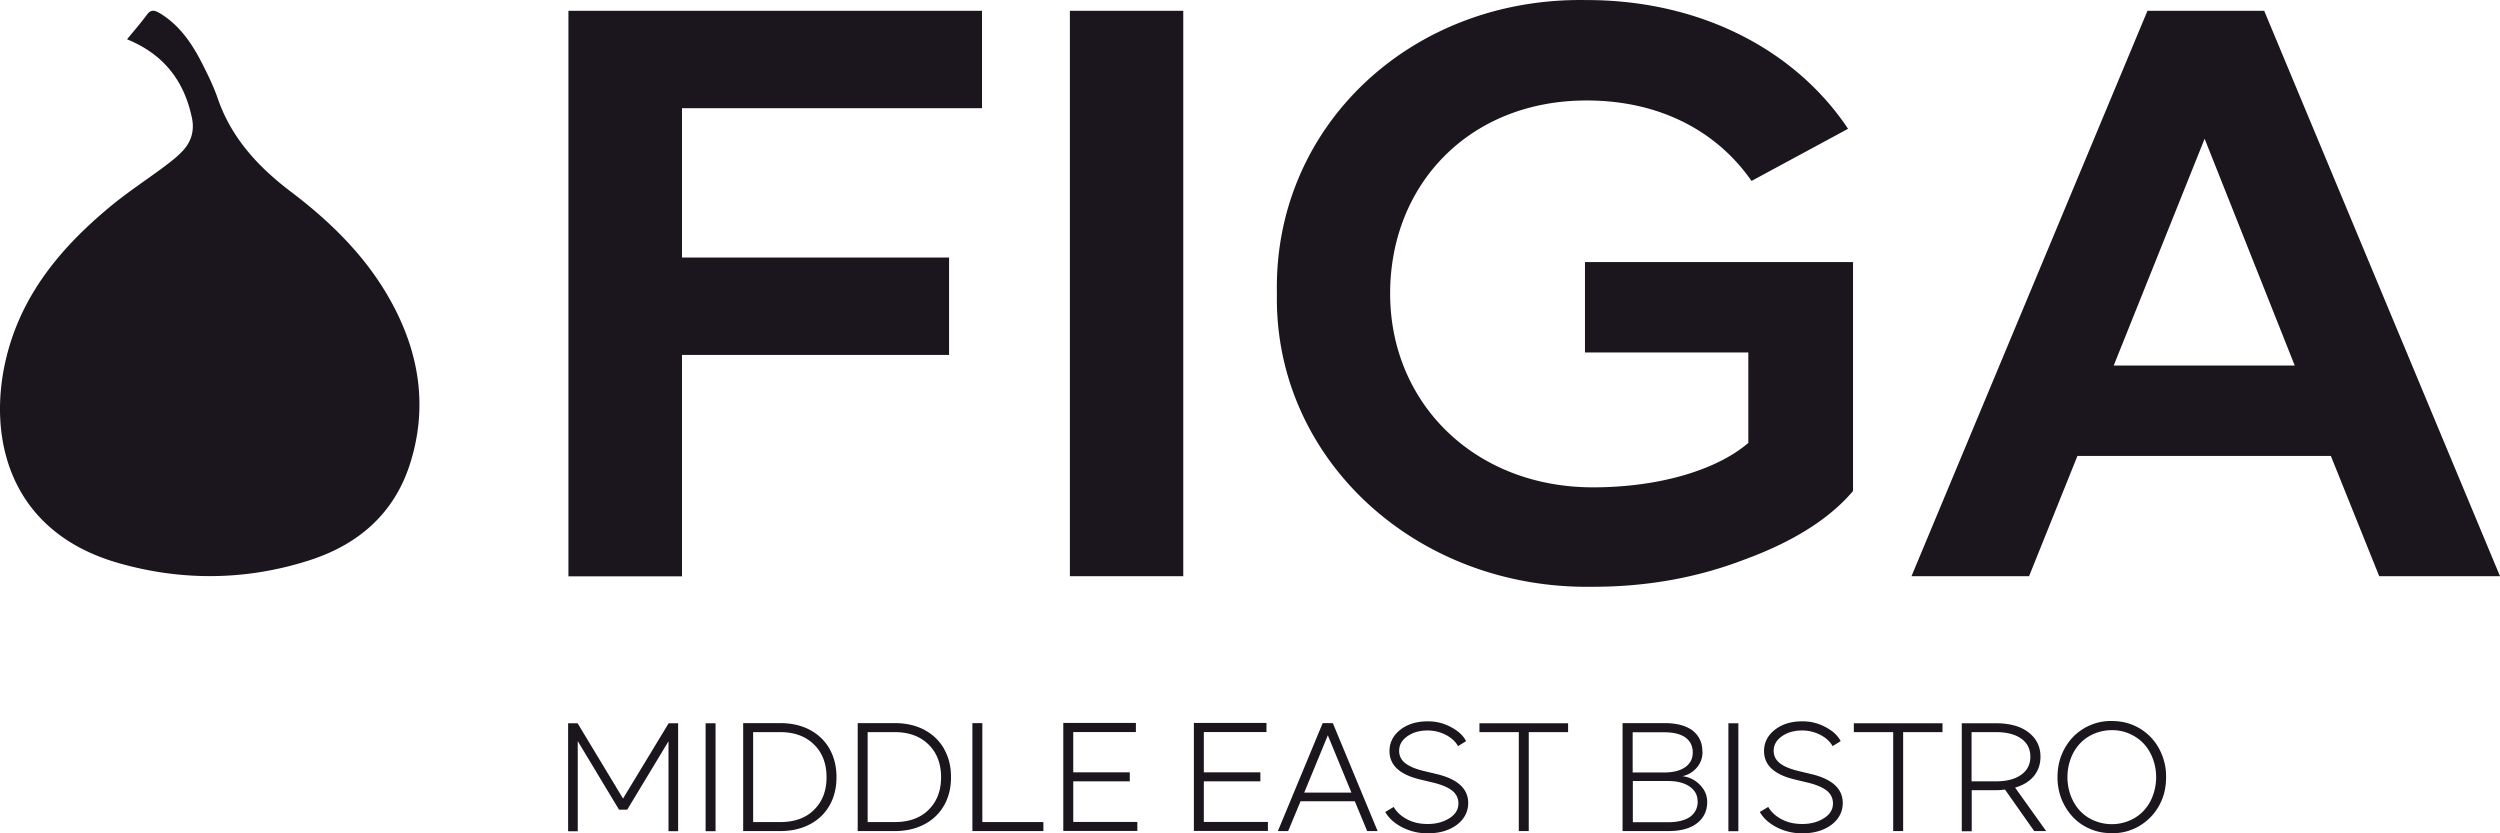
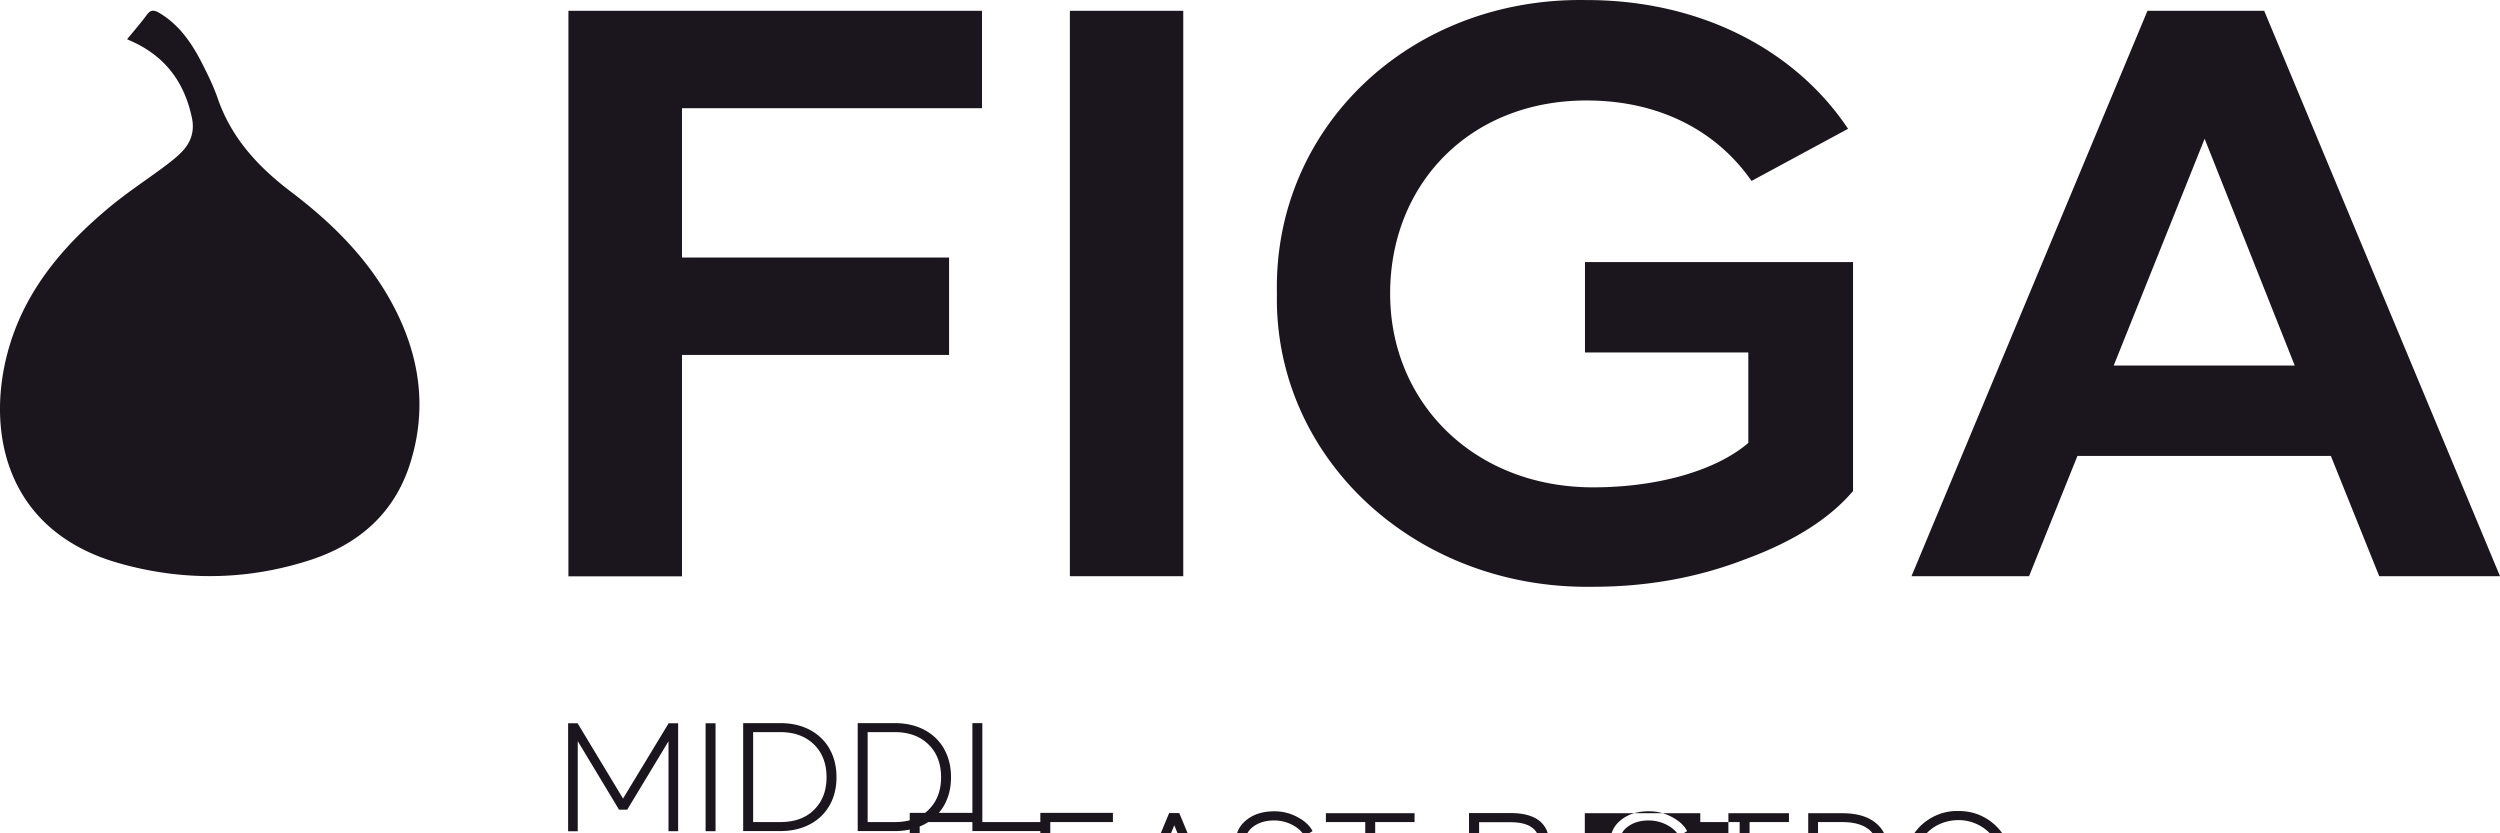
<svg xmlns="http://www.w3.org/2000/svg" width="162" height="54" fill="none">
-   <path fill="#1B161D" d="M8.233 2.548c.469-.574.896-1.064 1.28-1.585.25-.344.469-.323.813-.125 1.31.782 2.123 1.991 2.789 3.305.354.699.707 1.419.968 2.159.884 2.628 2.664 4.536 4.808 6.152 2.633 2.003 4.944 4.287 6.526 7.227 1.78 3.296 2.3 6.768 1.155 10.366-1.04 3.284-3.424 5.297-6.64 6.298-4.038 1.273-8.15 1.304-12.198.157C.614 34.499-.842 28.399.396 23.227c.99-4.13 3.55-7.185 6.713-9.813 1.104-.918 2.311-1.71 3.466-2.565.385-.292.78-.584 1.124-.928.646-.616.927-1.367.74-2.274-.5-2.398-1.822-4.13-4.206-5.1Zm29.195 44.319 2.945 4.88 2.956-4.88h.614v6.997h-.624v-5.829l-2.675 4.432h-.531l-2.675-4.442v5.84h-.624v-6.998h.624-.01Zm8.94 0v6.997h-.645v-6.997h.645Zm7.39 1.669c.301.532.447 1.136.447 1.825 0 .688-.145 1.293-.447 1.825a3.102 3.102 0 0 1-1.28 1.23c-.552.292-1.197.438-1.926.438h-2.394v-6.997h2.394c.729 0 1.374.146 1.925.438.552.292.979.709 1.28 1.23v.01Zm-.198 1.825c0-.876-.27-1.585-.812-2.117-.541-.532-1.27-.803-2.196-.803h-1.748v5.829h1.748c.926 0 1.665-.26 2.196-.793.541-.531.812-1.23.812-2.116Zm7.618-1.825c.302.532.448 1.136.448 1.825 0 .688-.146 1.293-.447 1.825a3.102 3.102 0 0 1-1.28 1.23c-.552.292-1.197.438-1.926.438h-2.394v-6.997h2.394c.729 0 1.374.146 1.925.438.552.292.979.709 1.28 1.23v.01Zm-.197 1.825c0-.876-.27-1.585-.812-2.117-.541-.532-1.27-.803-2.196-.803h-1.749v5.829h1.749c.926 0 1.665-.26 2.196-.793.541-.531.812-1.23.812-2.116Zm2.675 2.909h3.955v.584h-4.6v-6.997h.645v6.413Zm9.95-5.83h-4.06v2.608h3.664v.584h-3.663v2.628h4.152v.584h-4.798v-6.998h4.705v.595Zm8.461 0h-4.059v2.608h3.664v.584h-3.664v2.628h4.153v.584h-4.798v-6.998h4.704v.595Zm6.526 6.414-.801-1.93h-3.518l-.802 1.93h-.666l2.904-6.997h.656l2.903 6.997h-.676Zm-4.08-2.492h3.06l-1.53-3.713-1.53 3.713Zm5.257 1.251.54-.323c.198.334.49.605.875.803.395.208.832.302 1.332.302.551 0 1.01-.125 1.405-.375s.583-.574.583-.95c0-.333-.125-.604-.385-.823-.26-.209-.656-.386-1.197-.521l-.958-.23c-1.29-.323-1.925-.928-1.925-1.825 0-.563.24-1.022.707-1.387.469-.365 1.062-.542 1.78-.542.541 0 1.041.125 1.499.376.458.24.79.542.978.907l-.52.323c-.177-.302-.437-.542-.801-.73a2.522 2.522 0 0 0-1.187-.282c-.51 0-.947.126-1.301.376s-.53.563-.53.938c0 .324.124.584.384.793.25.209.645.375 1.187.51l.957.23c1.301.334 1.947.95 1.947 1.856 0 .376-.115.72-.344 1.023-.229.302-.552.531-.947.698-.406.167-.853.24-1.343.24a3.588 3.588 0 0 1-1.654-.396c-.5-.261-.854-.584-1.083-.98v-.01Zm6.098-5.173v-.573h5.745v.574h-2.55v6.413h-.645v-6.413h-2.55Zm14.457 1.273c0 .396-.125.74-.365 1.022a1.72 1.72 0 0 1-.936.563c.27.031.52.115.76.26.239.147.437.345.603.585.156.25.24.521.24.824 0 .573-.219 1.032-.656 1.376-.437.344-1.062.511-1.884.511h-2.945v-6.997h2.706c.811 0 1.415.167 1.842.49.416.334.624.782.624 1.345l.011.021Zm-.635.052c0-.417-.156-.74-.469-.97-.312-.23-.78-.344-1.394-.344h-2.03v2.607h2.03c.583 0 1.041-.114 1.374-.344.322-.23.489-.542.489-.949Zm.312 3.15c0-.397-.177-.71-.52-.95-.354-.24-.812-.354-1.395-.354h-2.279v2.67h2.269c.645 0 1.124-.126 1.446-.355.323-.24.489-.574.489-1.001l-.01-.01Zm2.644-5.048v6.997H112v-6.997h.646Zm1.394 5.746.542-.323c.197.334.489.605.874.803.395.208.832.302 1.332.302.552 0 1.01-.125 1.405-.375.396-.25.583-.574.583-.95 0-.333-.125-.604-.385-.823-.26-.209-.656-.386-1.197-.521l-.958-.23c-1.29-.323-1.925-.928-1.925-1.825 0-.563.239-1.022.708-1.387.468-.365 1.061-.542 1.779-.542.542 0 1.041.125 1.499.376.458.24.791.542.979.907l-.521.323c-.177-.302-.437-.542-.801-.73a2.526 2.526 0 0 0-1.187-.282c-.51 0-.947.126-1.301.376s-.531.563-.531.938c0 .324.125.584.386.793.249.209.645.375 1.186.51l.958.23c1.301.334 1.946.95 1.946 1.856 0 .376-.115.72-.344 1.023-.229.302-.551.531-.947.698-.406.167-.853.24-1.342.24a3.586 3.586 0 0 1-1.655-.396c-.5-.261-.854-.584-1.083-.98v-.01Zm6.089-5.173v-.573h5.745v.574h-2.55v6.413h-.645v-6.413h-2.55Zm12.448 6.414h-.76l-1.894-2.69c-.156.02-.354.041-.614.041h-1.541v2.66h-.645v-6.998h2.196c.916 0 1.624.198 2.134.595.51.396.77.917.77 1.574 0 .49-.146.907-.427 1.252-.281.344-.687.594-1.217.75l2.019 2.826-.021-.01Zm-4.819-3.222h1.572c.707 0 1.259-.146 1.644-.428.396-.281.593-.667.593-1.168 0-.5-.197-.886-.583-1.168-.395-.281-.947-.427-1.654-.427h-1.572v3.19Zm5.568-.272c0-.5.083-.98.26-1.428a3.66 3.66 0 0 1 .739-1.168 3.439 3.439 0 0 1 1.124-.772 3.335 3.335 0 0 1 1.395-.27c.489 0 .958.083 1.395.27.437.188.812.449 1.124.772.312.323.562.71.739 1.168.177.448.27.928.26 1.429 0 .667-.135 1.272-.448 1.835a3.474 3.474 0 0 1-1.28 1.324 3.334 3.334 0 0 1-1.79.47c-.489 0-.957-.084-1.395-.272a3.328 3.328 0 0 1-1.124-.771 3.819 3.819 0 0 1-.739-1.168 3.85 3.85 0 0 1-.26-1.418Zm6.182 1.19a3.466 3.466 0 0 0 0-2.378 3.01 3.01 0 0 0-.582-.97 2.805 2.805 0 0 0-.916-.647 2.752 2.752 0 0 0-1.166-.24 2.92 2.92 0 0 0-1.166.24 2.659 2.659 0 0 0-.916.647 2.843 2.843 0 0 0-.582.97 3.466 3.466 0 0 0 0 2.377c.145.376.333.7.582.97.25.271.552.49.916.647.365.156.75.24 1.166.24.416 0 .801-.084 1.166-.24.364-.157.666-.376.916-.647.249-.27.447-.594.582-.97ZM63.645 7.011H44.193v9.677H61.5v6.31H44.193v14.348h-7.359V.702h26.8v6.31h.011Zm13.031 30.325h-7.348V.702h7.348v36.634ZM102.8.003c7.514 0 13.613 3.327 16.954 8.343l-6.255 3.379c-2.238-3.223-5.943-5.214-10.689-5.214-7.566 0-12.729 5.412-12.729 12.513 0 7.102 5.475 12.556 13.146 12.556 4.225 0 7.982-1.095 10.064-2.878V22.84h-10.585v-5.86h17.371v14.838c-1.509 1.784-3.861 3.275-6.984 4.422-3.081 1.189-6.359 1.783-9.856 1.783-11.522.198-20.701-8.342-20.493-19.01C82.514 8.252 91.382-.195 102.8.004Zm48.24 29.543h-16.423l-3.133 7.79h-7.619L139.155.702h7.566L162 37.336h-7.827l-3.133-7.79Zm-2.341-5.86L142.86 8.992l-5.891 14.694h11.73Z" />
+   <path fill="#1B161D" d="M8.233 2.548c.469-.574.896-1.064 1.28-1.585.25-.344.469-.323.813-.125 1.31.782 2.123 1.991 2.789 3.305.354.699.707 1.419.968 2.159.884 2.628 2.664 4.536 4.808 6.152 2.633 2.003 4.944 4.287 6.526 7.227 1.78 3.296 2.3 6.768 1.155 10.366-1.04 3.284-3.424 5.297-6.64 6.298-4.038 1.273-8.15 1.304-12.198.157C.614 34.499-.842 28.399.396 23.227c.99-4.13 3.55-7.185 6.713-9.813 1.104-.918 2.311-1.71 3.466-2.565.385-.292.78-.584 1.124-.928.646-.616.927-1.367.74-2.274-.5-2.398-1.822-4.13-4.206-5.1Zm29.195 44.319 2.945 4.88 2.956-4.88h.614v6.997h-.624v-5.829l-2.675 4.432h-.531l-2.675-4.442v5.84h-.624v-6.998h.624-.01Zm8.94 0v6.997h-.645v-6.997h.645Zm7.39 1.669c.301.532.447 1.136.447 1.825 0 .688-.145 1.293-.447 1.825a3.102 3.102 0 0 1-1.28 1.23c-.552.292-1.197.438-1.926.438h-2.394v-6.997h2.394c.729 0 1.374.146 1.925.438.552.292.979.709 1.28 1.23v.01Zm-.198 1.825c0-.876-.27-1.585-.812-2.117-.541-.532-1.27-.803-2.196-.803h-1.748v5.829h1.748c.926 0 1.665-.26 2.196-.793.541-.531.812-1.23.812-2.116Zm7.618-1.825c.302.532.448 1.136.448 1.825 0 .688-.146 1.293-.447 1.825a3.102 3.102 0 0 1-1.28 1.23c-.552.292-1.197.438-1.926.438h-2.394v-6.997h2.394c.729 0 1.374.146 1.925.438.552.292.979.709 1.28 1.23v.01Zm-.197 1.825c0-.876-.27-1.585-.812-2.117-.541-.532-1.27-.803-2.196-.803h-1.749v5.829h1.749c.926 0 1.665-.26 2.196-.793.541-.531.812-1.23.812-2.116Zm2.675 2.909h3.955v.584h-4.6v-6.997h.645v6.413Zh-4.06v2.608h3.664v.584h-3.663v2.628h4.152v.584h-4.798v-6.998h4.705v.595Zm8.461 0h-4.059v2.608h3.664v.584h-3.664v2.628h4.153v.584h-4.798v-6.998h4.704v.595Zm6.526 6.414-.801-1.93h-3.518l-.802 1.93h-.666l2.904-6.997h.656l2.903 6.997h-.676Zm-4.08-2.492h3.06l-1.53-3.713-1.53 3.713Zm5.257 1.251.54-.323c.198.334.49.605.875.803.395.208.832.302 1.332.302.551 0 1.01-.125 1.405-.375s.583-.574.583-.95c0-.333-.125-.604-.385-.823-.26-.209-.656-.386-1.197-.521l-.958-.23c-1.29-.323-1.925-.928-1.925-1.825 0-.563.24-1.022.707-1.387.469-.365 1.062-.542 1.78-.542.541 0 1.041.125 1.499.376.458.24.79.542.978.907l-.52.323c-.177-.302-.437-.542-.801-.73a2.522 2.522 0 0 0-1.187-.282c-.51 0-.947.126-1.301.376s-.53.563-.53.938c0 .324.124.584.384.793.25.209.645.375 1.187.51l.957.23c1.301.334 1.947.95 1.947 1.856 0 .376-.115.72-.344 1.023-.229.302-.552.531-.947.698-.406.167-.853.24-1.343.24a3.588 3.588 0 0 1-1.654-.396c-.5-.261-.854-.584-1.083-.98v-.01Zm6.098-5.173v-.573h5.745v.574h-2.55v6.413h-.645v-6.413h-2.55Zm14.457 1.273c0 .396-.125.74-.365 1.022a1.72 1.72 0 0 1-.936.563c.27.031.52.115.76.26.239.147.437.345.603.585.156.25.24.521.24.824 0 .573-.219 1.032-.656 1.376-.437.344-1.062.511-1.884.511h-2.945v-6.997h2.706c.811 0 1.415.167 1.842.49.416.334.624.782.624 1.345l.011.021Zm-.635.052c0-.417-.156-.74-.469-.97-.312-.23-.78-.344-1.394-.344h-2.03v2.607h2.03c.583 0 1.041-.114 1.374-.344.322-.23.489-.542.489-.949Zm.312 3.15c0-.397-.177-.71-.52-.95-.354-.24-.812-.354-1.395-.354h-2.279v2.67h2.269c.645 0 1.124-.126 1.446-.355.323-.24.489-.574.489-1.001l-.01-.01Zm2.644-5.048v6.997H112v-6.997h.646Zm1.394 5.746.542-.323c.197.334.489.605.874.803.395.208.832.302 1.332.302.552 0 1.01-.125 1.405-.375.396-.25.583-.574.583-.95 0-.333-.125-.604-.385-.823-.26-.209-.656-.386-1.197-.521l-.958-.23c-1.29-.323-1.925-.928-1.925-1.825 0-.563.239-1.022.708-1.387.468-.365 1.061-.542 1.779-.542.542 0 1.041.125 1.499.376.458.24.791.542.979.907l-.521.323c-.177-.302-.437-.542-.801-.73a2.526 2.526 0 0 0-1.187-.282c-.51 0-.947.126-1.301.376s-.531.563-.531.938c0 .324.125.584.386.793.249.209.645.375 1.186.51l.958.23c1.301.334 1.946.95 1.946 1.856 0 .376-.115.72-.344 1.023-.229.302-.551.531-.947.698-.406.167-.853.24-1.342.24a3.586 3.586 0 0 1-1.655-.396c-.5-.261-.854-.584-1.083-.98v-.01Zm6.089-5.173v-.573h5.745v.574h-2.55v6.413h-.645v-6.413h-2.55Zm12.448 6.414h-.76l-1.894-2.69c-.156.02-.354.041-.614.041h-1.541v2.66h-.645v-6.998h2.196c.916 0 1.624.198 2.134.595.51.396.77.917.77 1.574 0 .49-.146.907-.427 1.252-.281.344-.687.594-1.217.75l2.019 2.826-.021-.01Zm-4.819-3.222h1.572c.707 0 1.259-.146 1.644-.428.396-.281.593-.667.593-1.168 0-.5-.197-.886-.583-1.168-.395-.281-.947-.427-1.654-.427h-1.572v3.19Zm5.568-.272c0-.5.083-.98.26-1.428a3.66 3.66 0 0 1 .739-1.168 3.439 3.439 0 0 1 1.124-.772 3.335 3.335 0 0 1 1.395-.27c.489 0 .958.083 1.395.27.437.188.812.449 1.124.772.312.323.562.71.739 1.168.177.448.27.928.26 1.429 0 .667-.135 1.272-.448 1.835a3.474 3.474 0 0 1-1.28 1.324 3.334 3.334 0 0 1-1.79.47c-.489 0-.957-.084-1.395-.272a3.328 3.328 0 0 1-1.124-.771 3.819 3.819 0 0 1-.739-1.168 3.85 3.85 0 0 1-.26-1.418Zm6.182 1.19a3.466 3.466 0 0 0 0-2.378 3.01 3.01 0 0 0-.582-.97 2.805 2.805 0 0 0-.916-.647 2.752 2.752 0 0 0-1.166-.24 2.92 2.92 0 0 0-1.166.24 2.659 2.659 0 0 0-.916.647 2.843 2.843 0 0 0-.582.97 3.466 3.466 0 0 0 0 2.377c.145.376.333.7.582.97.25.271.552.49.916.647.365.156.75.24 1.166.24.416 0 .801-.084 1.166-.24.364-.157.666-.376.916-.647.249-.27.447-.594.582-.97ZM63.645 7.011H44.193v9.677H61.5v6.31H44.193v14.348h-7.359V.702h26.8v6.31h.011Zm13.031 30.325h-7.348V.702h7.348v36.634ZM102.8.003c7.514 0 13.613 3.327 16.954 8.343l-6.255 3.379c-2.238-3.223-5.943-5.214-10.689-5.214-7.566 0-12.729 5.412-12.729 12.513 0 7.102 5.475 12.556 13.146 12.556 4.225 0 7.982-1.095 10.064-2.878V22.84h-10.585v-5.86h17.371v14.838c-1.509 1.784-3.861 3.275-6.984 4.422-3.081 1.189-6.359 1.783-9.856 1.783-11.522.198-20.701-8.342-20.493-19.01C82.514 8.252 91.382-.195 102.8.004Zm48.24 29.543h-16.423l-3.133 7.79h-7.619L139.155.702h7.566L162 37.336h-7.827l-3.133-7.79Zm-2.341-5.86L142.86 8.992l-5.891 14.694h11.73Z" />
</svg>